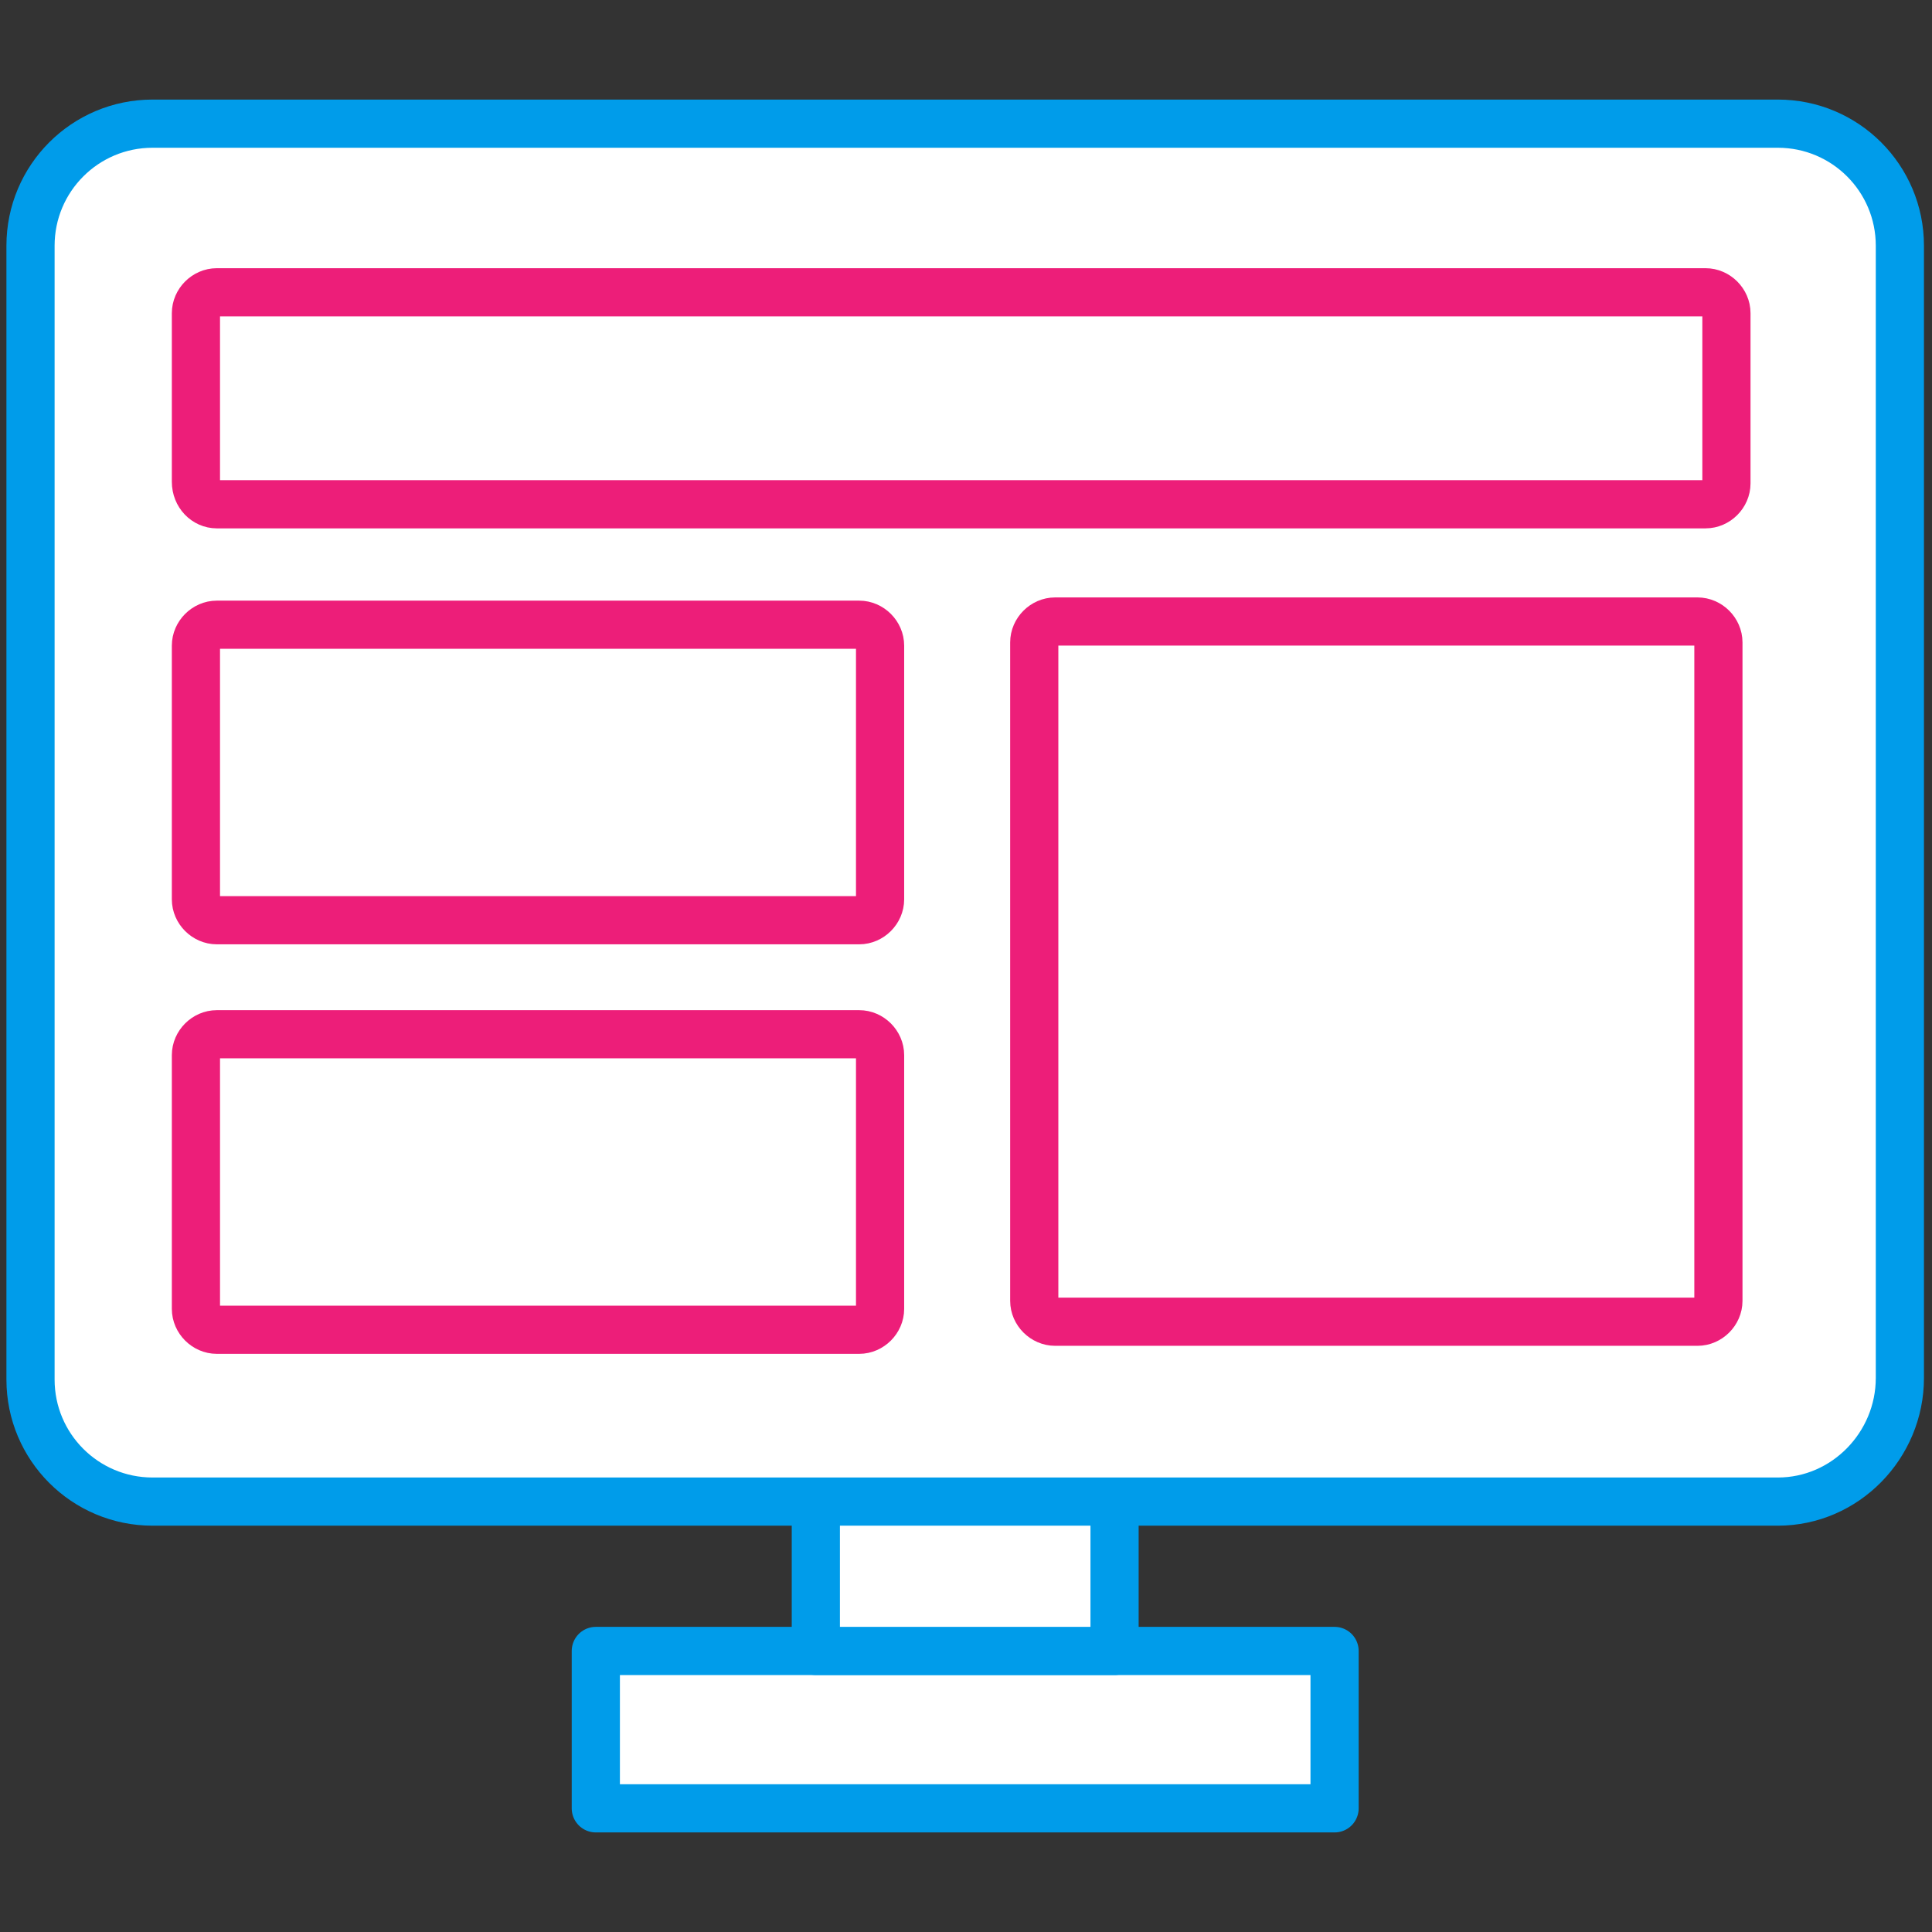
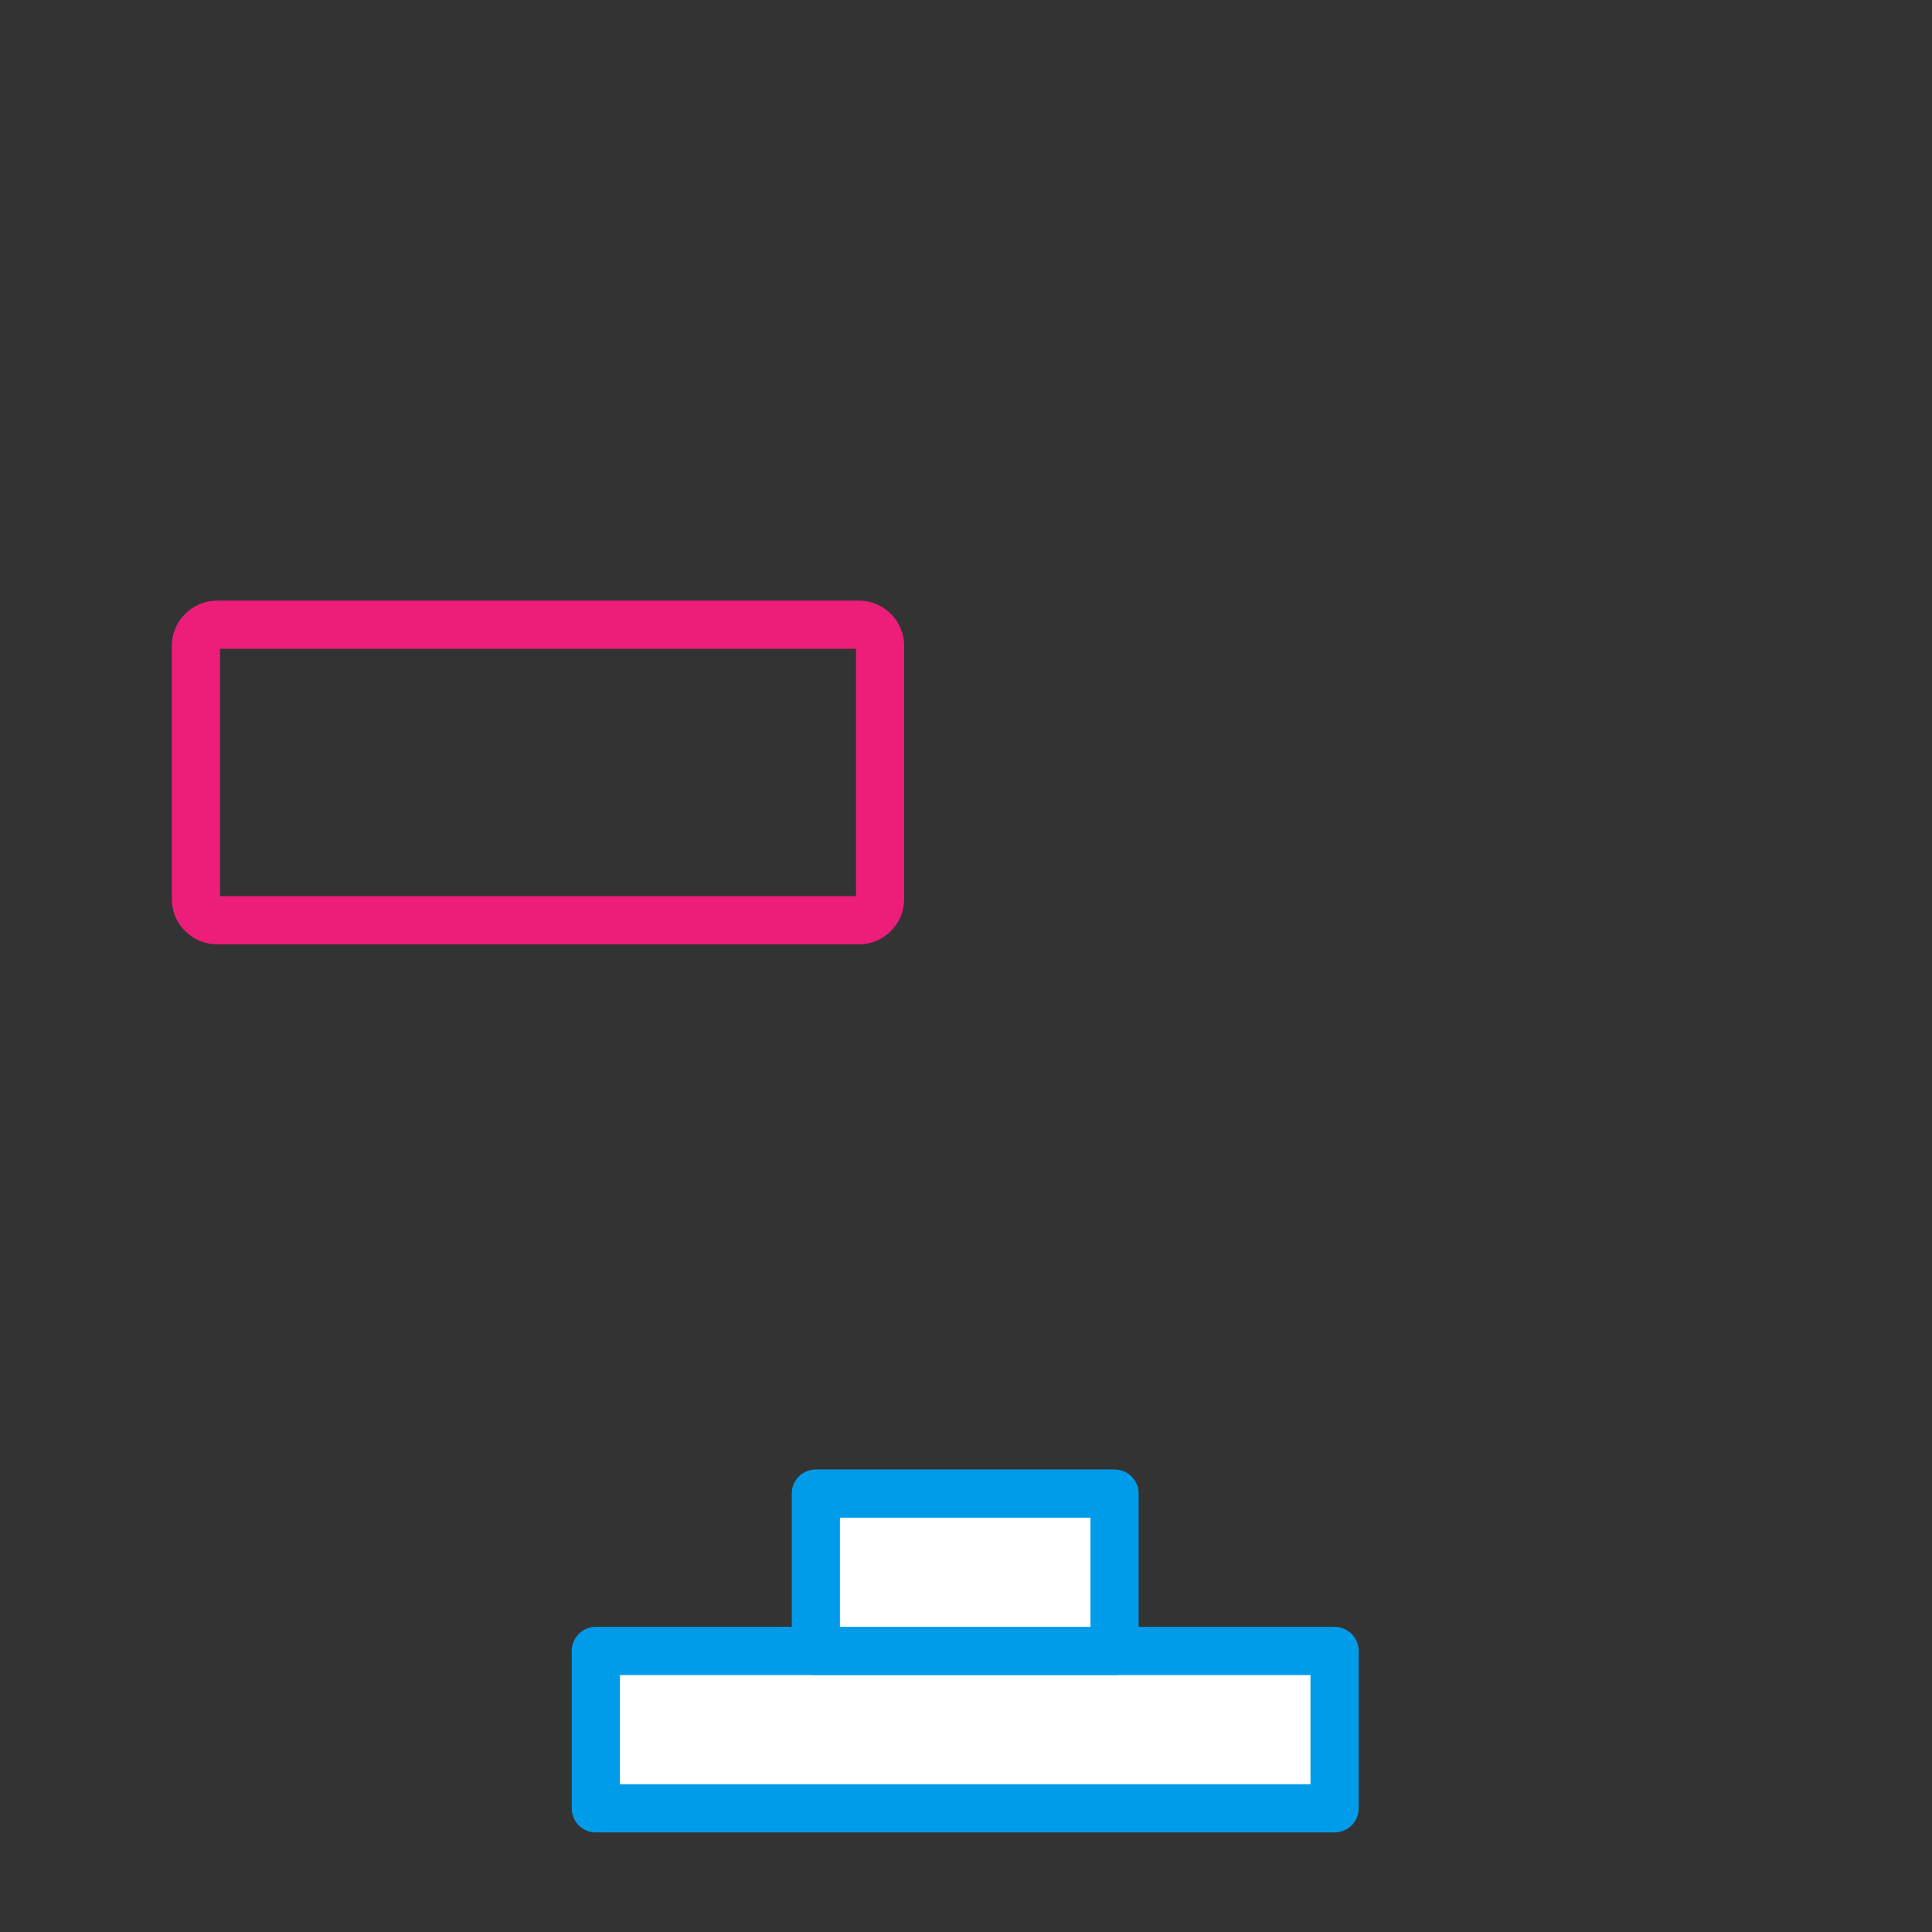
<svg xmlns="http://www.w3.org/2000/svg" version="1.1" id="Layer_1" x="0px" y="0px" viewBox="0 0 120.3 120.3" style="enable-background:new 0 0 120.3 120.3;" xml:space="preserve">
  <rect x="0" y="0" width="120.3" height="120.3" fill="#333333" stroke="none" />
  <style type="text/css">
	.st0{fill:none;stroke:#ED1E79;stroke-width:3;stroke-linecap:round;stroke-linejoin:round;stroke-miterlimit:10;}
	.st1{fill:#FFFFFF;stroke:#009CEA;stroke-width:3;stroke-linecap:round;stroke-linejoin:round;stroke-miterlimit:10;}
</style>
-   <path class="st0" d="M175.1,103.4h8.2V75.5h-8.4c-2.7,0-4.8,2.1-4.8,4.8v18C170.1,101.1,172.2,103.4,175.1,103.4z" />
  <path class="st1" d="M83.1,112.6v-9.8h-46v9.8C37.1,112.6,82.2,112.6,83.1,112.6z" />
  <path class="st1" d="M69.4,102.8V93H50.8v9.8C50.8,102.8,69.1,102.8,69.4,102.8z" />
-   <path class="st1" d="M110.7,93.5H9.5c-4.2,0-7.6-3.4-7.6-7.6V15.3c0-4.2,3.4-7.6,7.6-7.6h101.2c4.2,0,7.6,3.4,7.6,7.6v70.5  C118.3,90,114.9,93.5,110.7,93.5z" />
-   <path class="st0" d="M13.5,31.4h92.7c0.7,0,1.3-0.6,1.3-1.3V19.5c0-0.7-0.6-1.3-1.3-1.3H13.5c-0.7,0-1.3,0.6-1.3,1.3v10.5  C12.2,30.8,12.8,31.4,13.5,31.4z" />
  <path class="st0" d="M13.5,57.3h40c0.7,0,1.3-0.6,1.3-1.3V40.2c0-0.7-0.6-1.3-1.3-1.3h-40c-0.7,0-1.3,0.6-1.3,1.3V56  C12.2,56.7,12.8,57.3,13.5,57.3z" />
-   <path class="st0" d="M65.7,82.3h40c0.7,0,1.3-0.6,1.3-1.3V40c0-0.7-0.6-1.3-1.3-1.3h-40c-0.7,0-1.3,0.6-1.3,1.3v41  C64.4,81.7,65,82.3,65.7,82.3z" />
-   <path class="st0" d="M13.5,82.8h40c0.7,0,1.3-0.6,1.3-1.3V65.7c0-0.7-0.6-1.3-1.3-1.3h-40c-0.7,0-1.3,0.6-1.3,1.3v15.8  C12.2,82.2,12.8,82.8,13.5,82.8z" />
</svg>